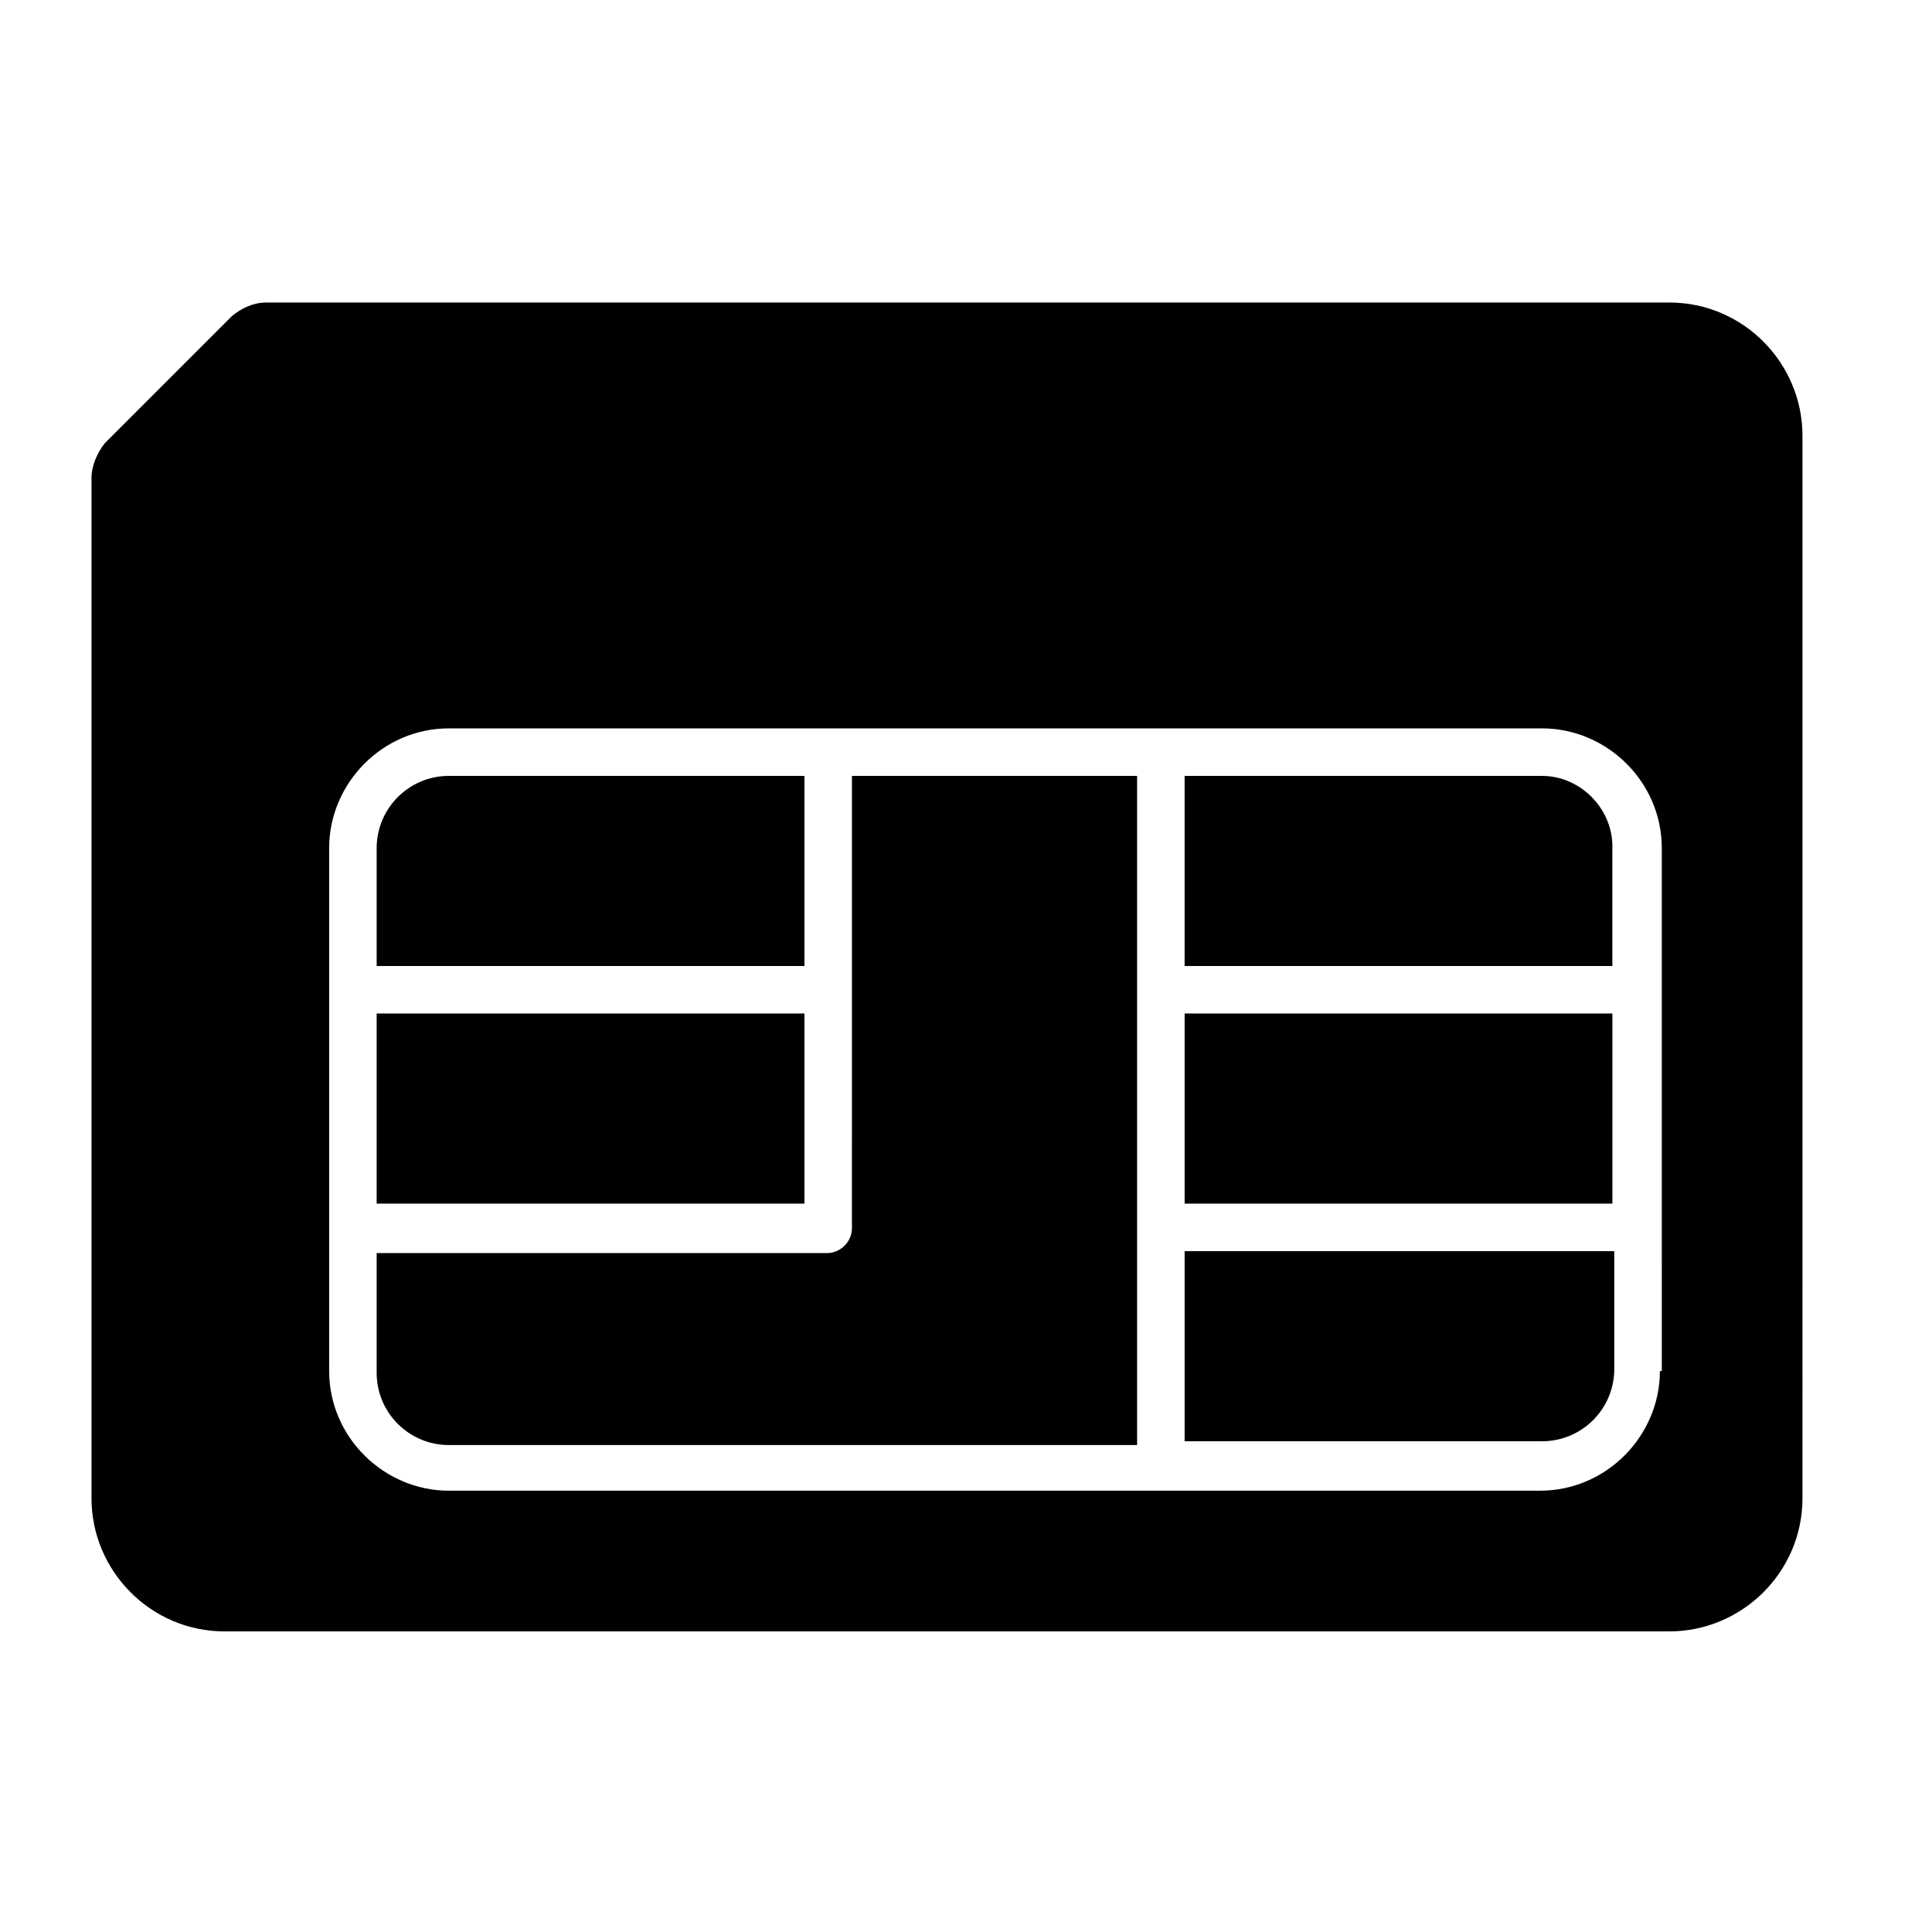
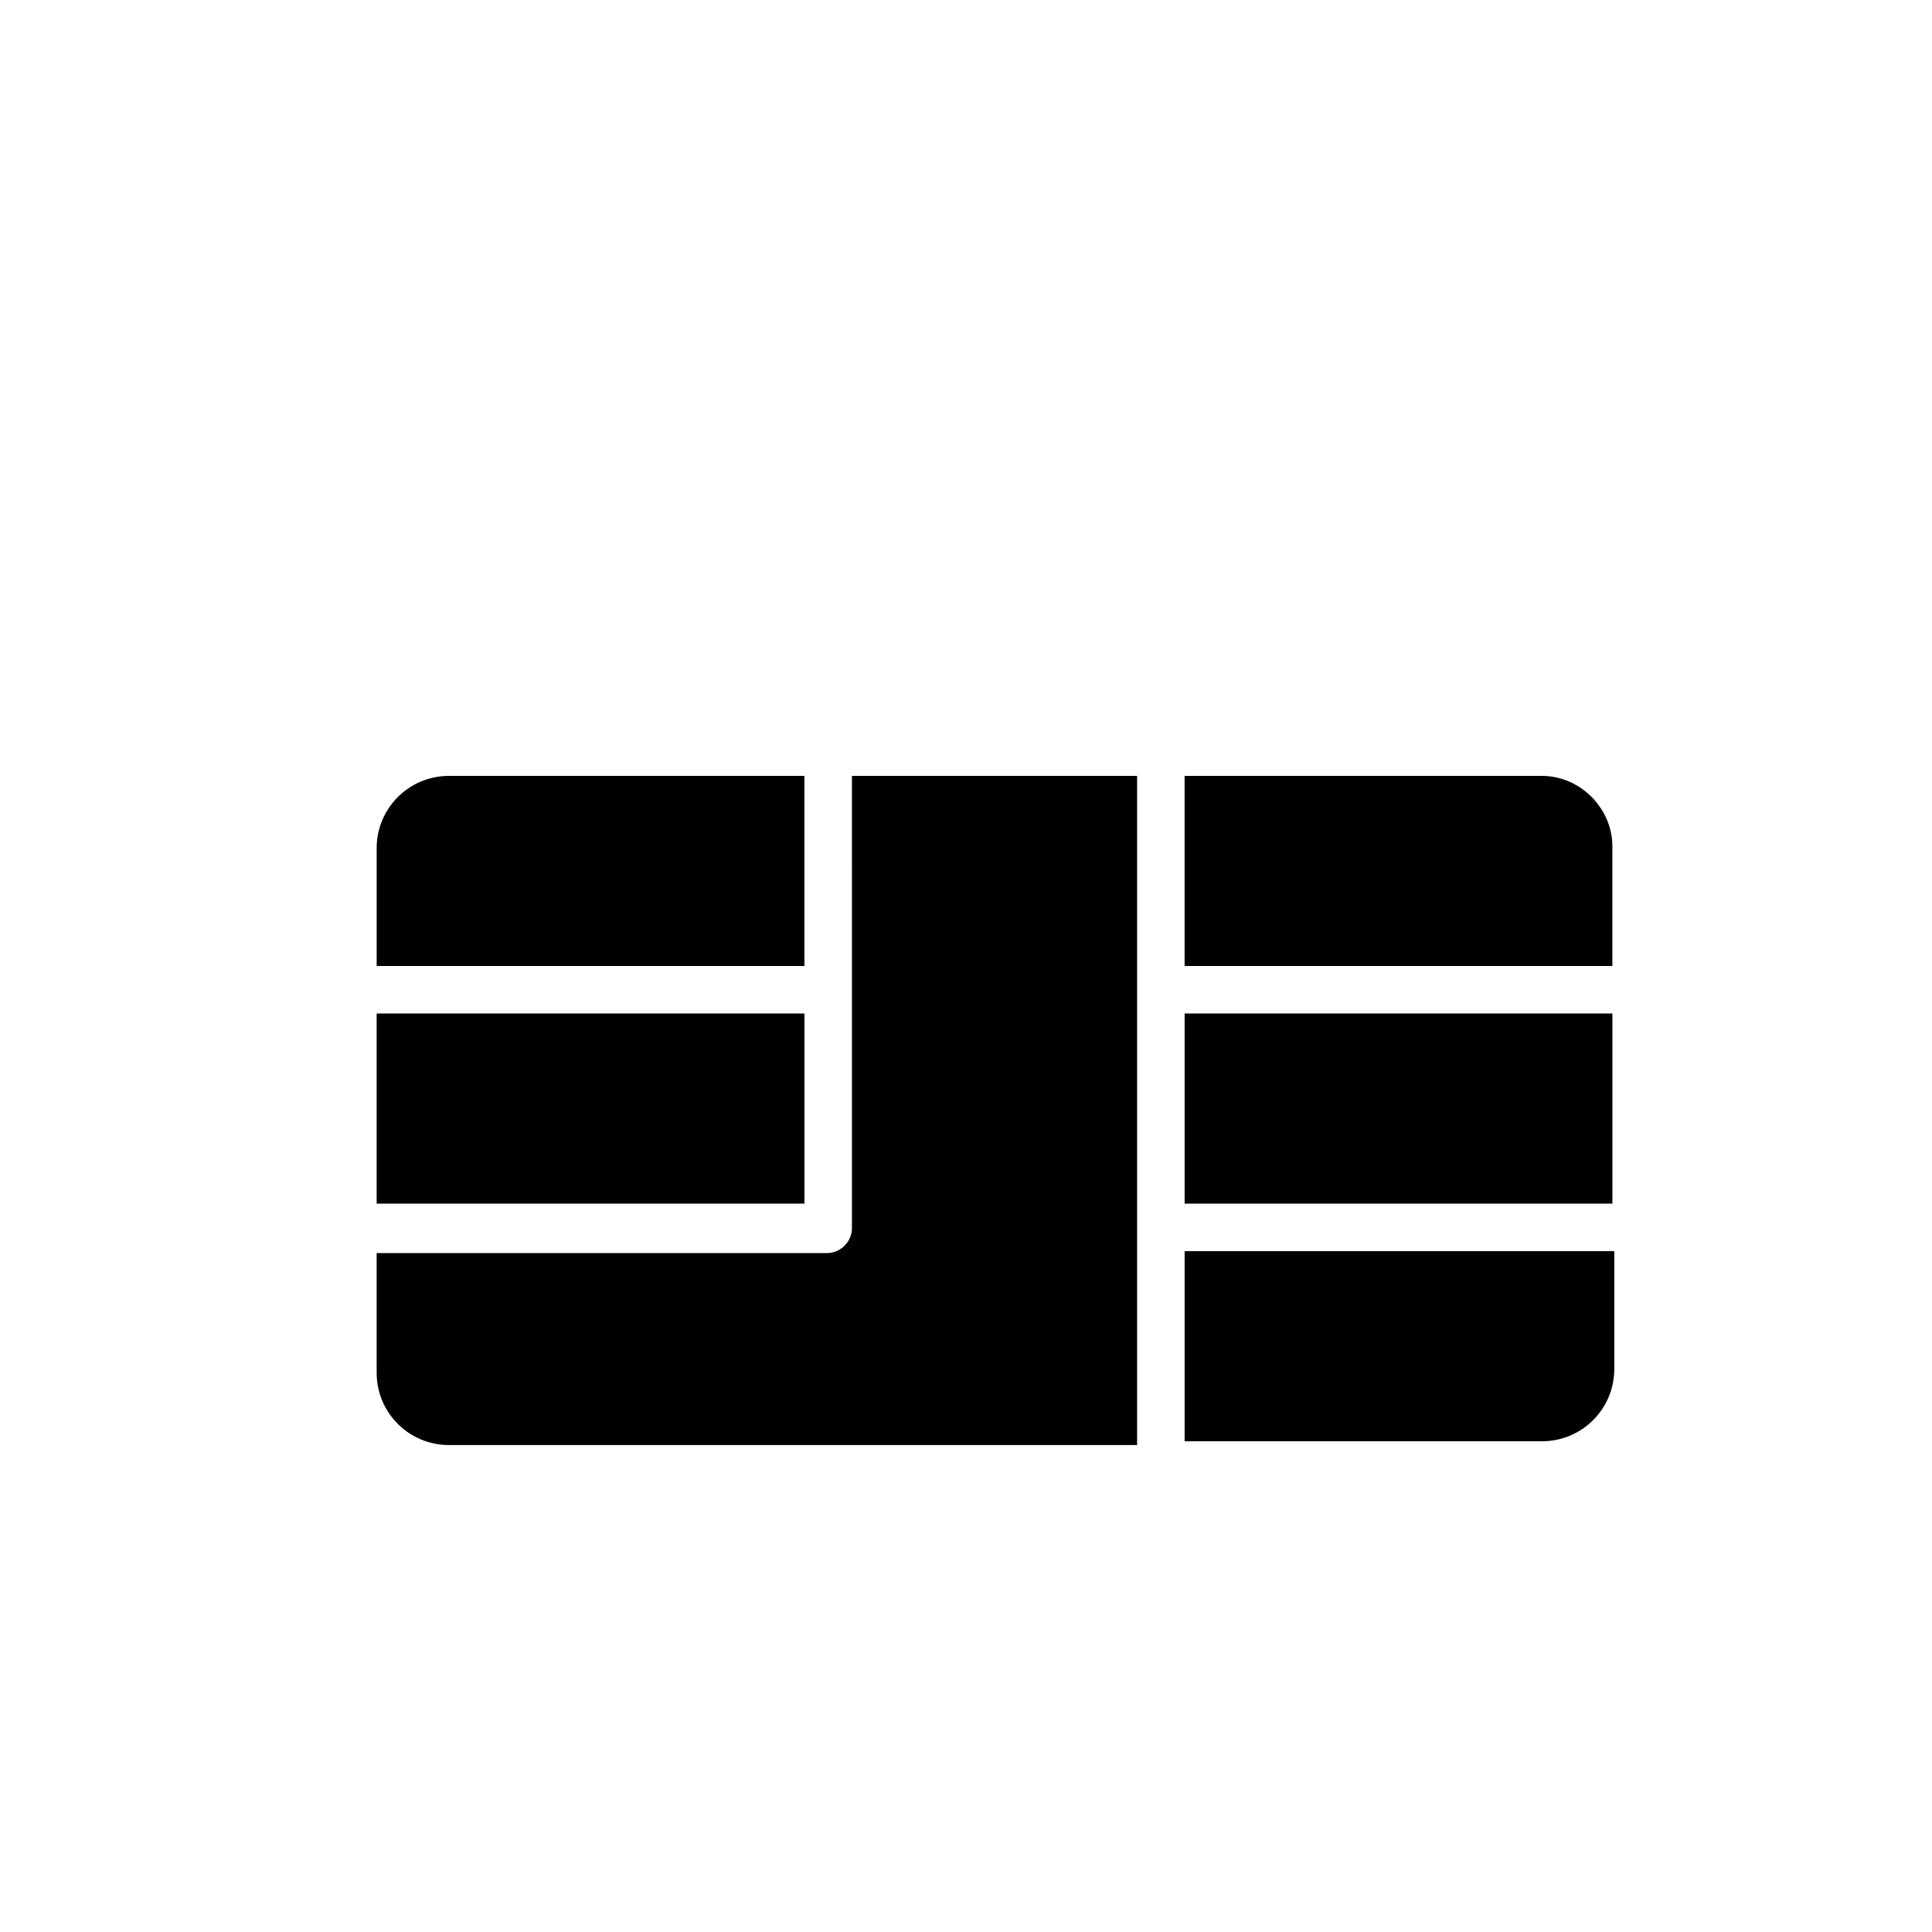
<svg xmlns="http://www.w3.org/2000/svg" fill="#000000" width="800px" height="800px" version="1.1" viewBox="144 144 512 512">
  <g>
    <path d="m552.65 349.62h-94.715v50.383h113.36v-31.738c0-10.078-8.562-18.645-18.641-18.645z" />
    <path d="m457.94 412.59h113.36v50.383h-113.36z" />
    <path d="m357.18 349.62h-94.215c-10.578 0-19.145 8.566-19.145 19.145v31.238h113.36z" />
    <path d="m457.94 525.95h94.715c10.578 0 19.145-8.566 19.145-19.145v-31.234h-113.86z" />
    <path d="m369.77 469.52c0 3.527-3.023 6.551-6.551 6.551h-119.4v31.738c0 10.578 8.566 19.145 19.145 19.145h182.38v-177.34h-75.57z" />
    <path d="m243.82 412.59h113.36v50.383h-113.36z" />
-     <path d="m586.41 224.17h-371.81c-3.527 0-6.551 1.512-9.07 3.527l-33.754 33.754c-2.016 2.519-3.527 6.047-3.527 9.07v270.55c0 19.145 15.617 35.266 35.266 35.266h382.89c19.145 0 35.266-15.617 35.266-35.266l0.004-281.63c0-19.148-15.621-35.27-35.27-35.27zm-2.516 283.14c0 17.129-14.105 31.738-31.738 31.738l-289.19 0.004c-17.129 0-31.738-14.105-31.738-31.738v-138.55c0-17.129 14.105-31.738 31.738-31.738h289.69c17.129 0 31.738 14.105 31.738 31.738l0.004 138.55z" />
  </g>
</svg>